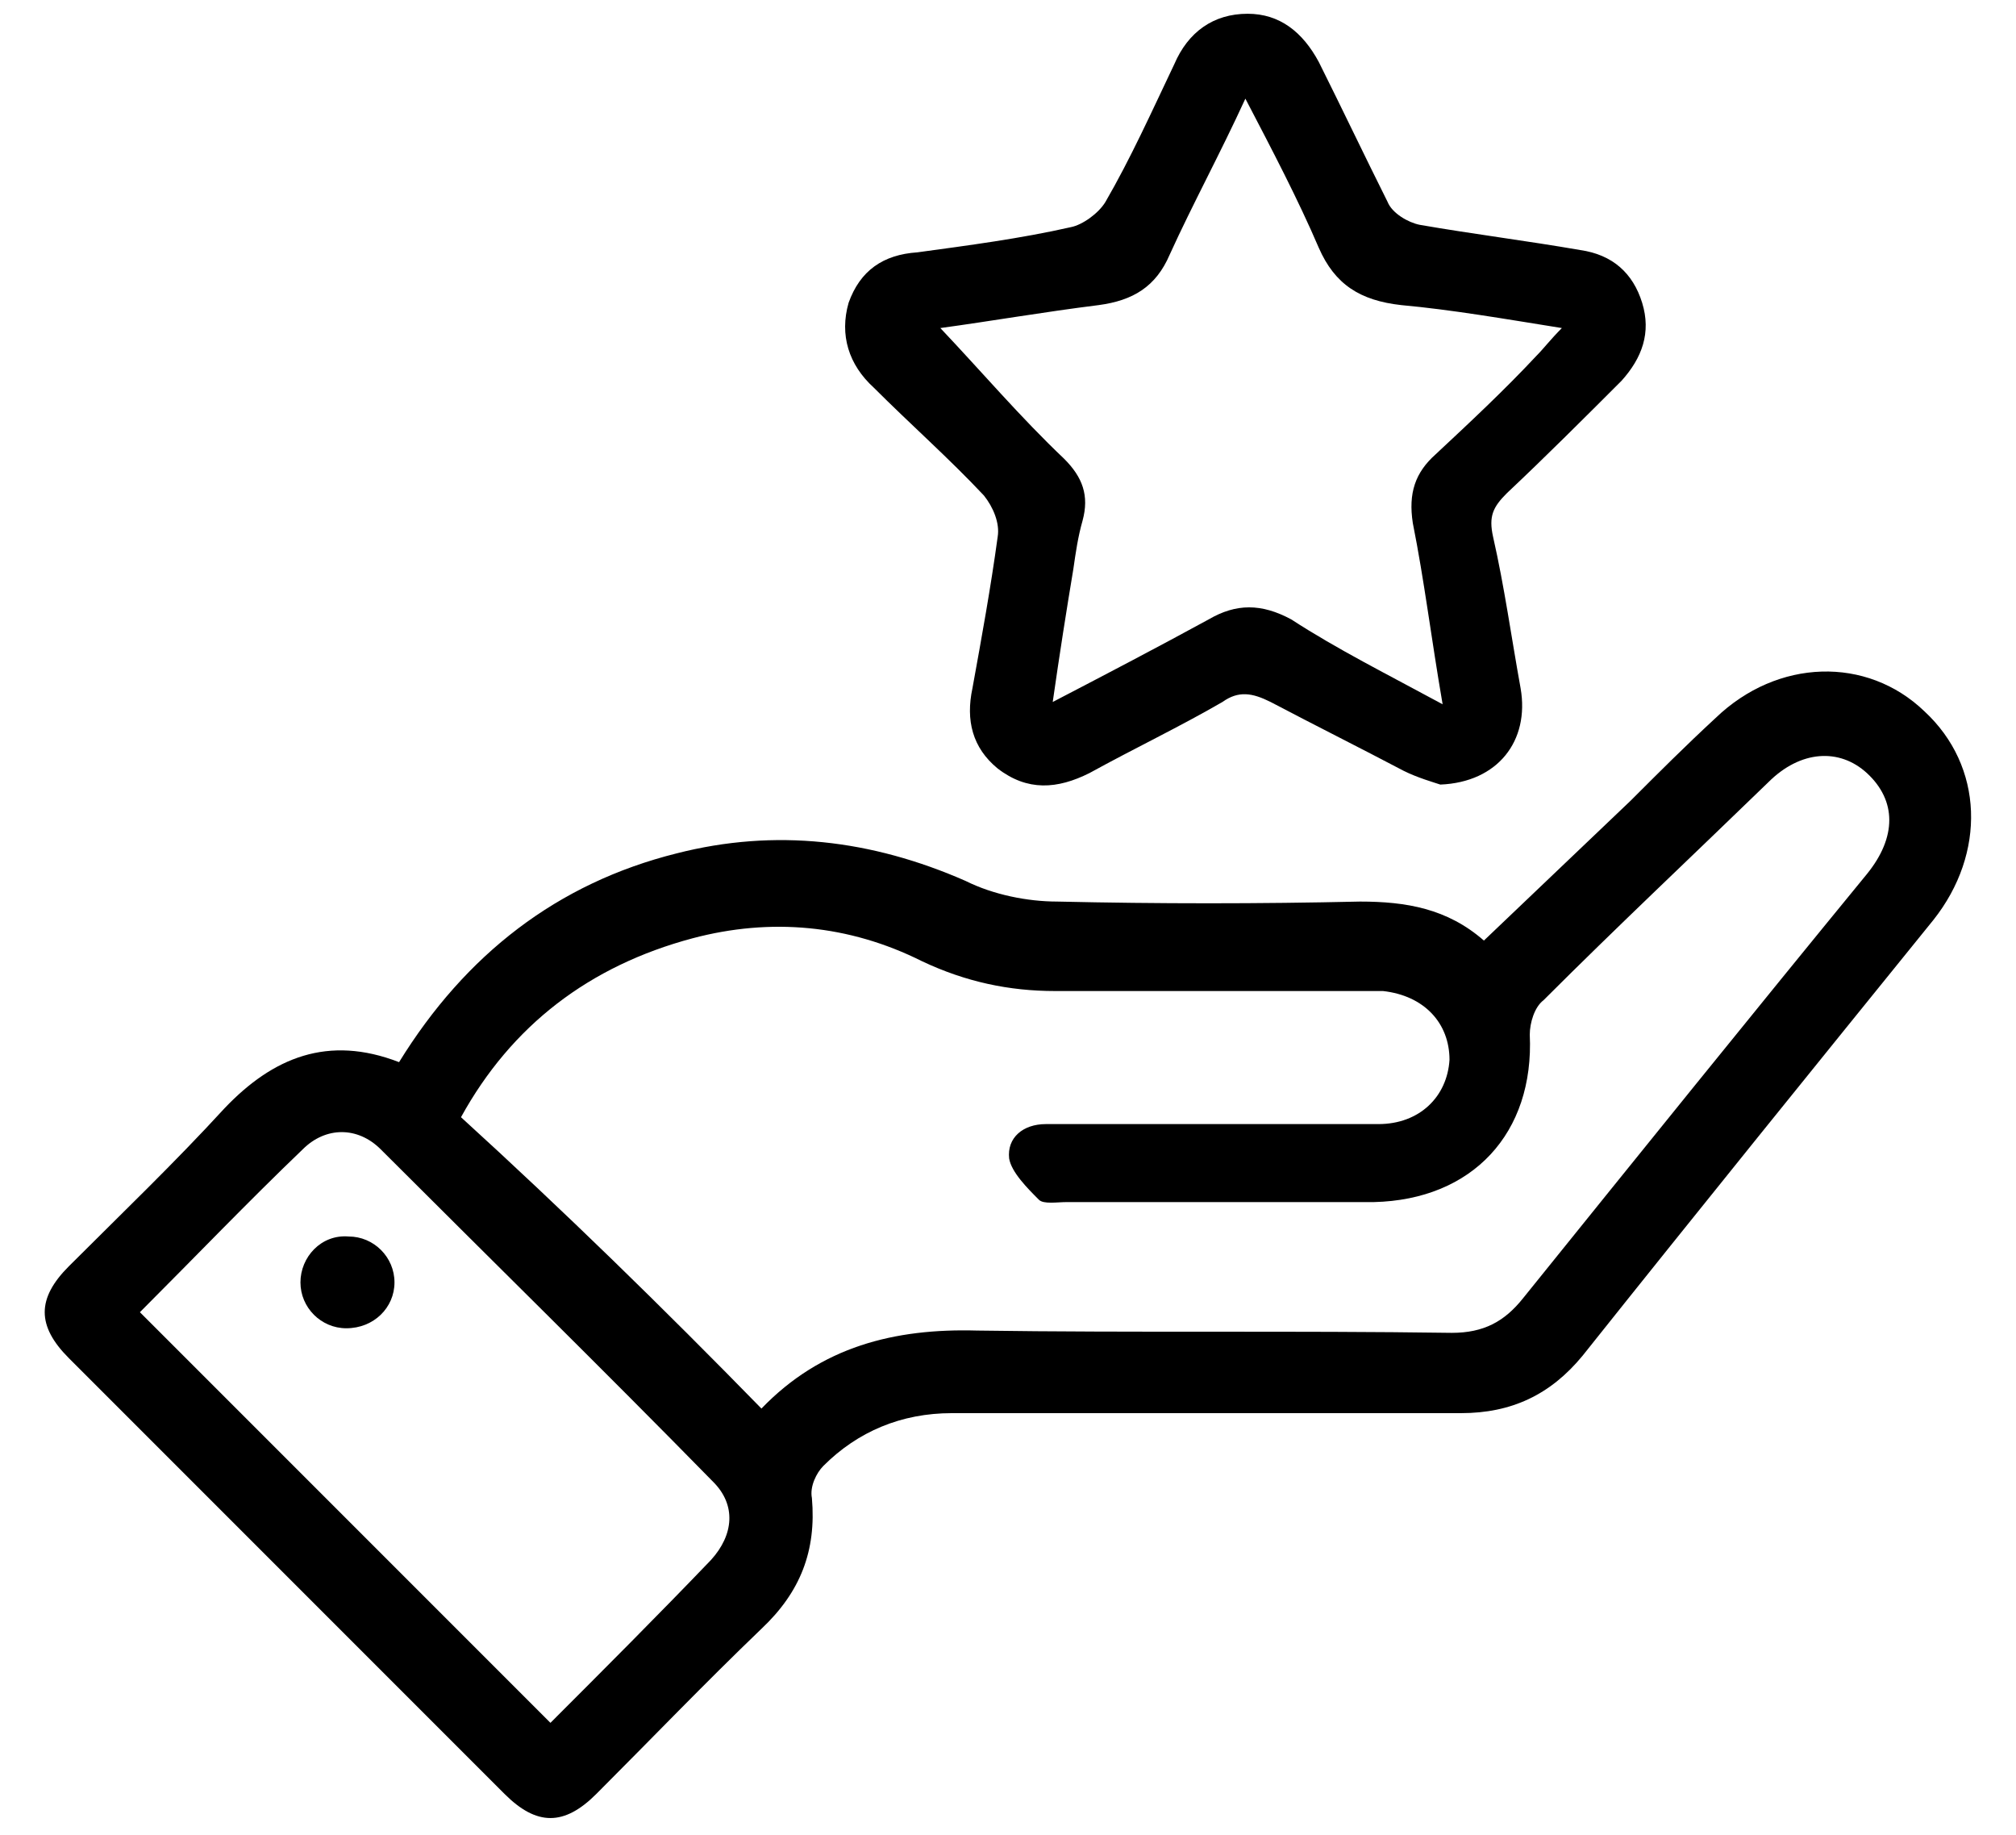
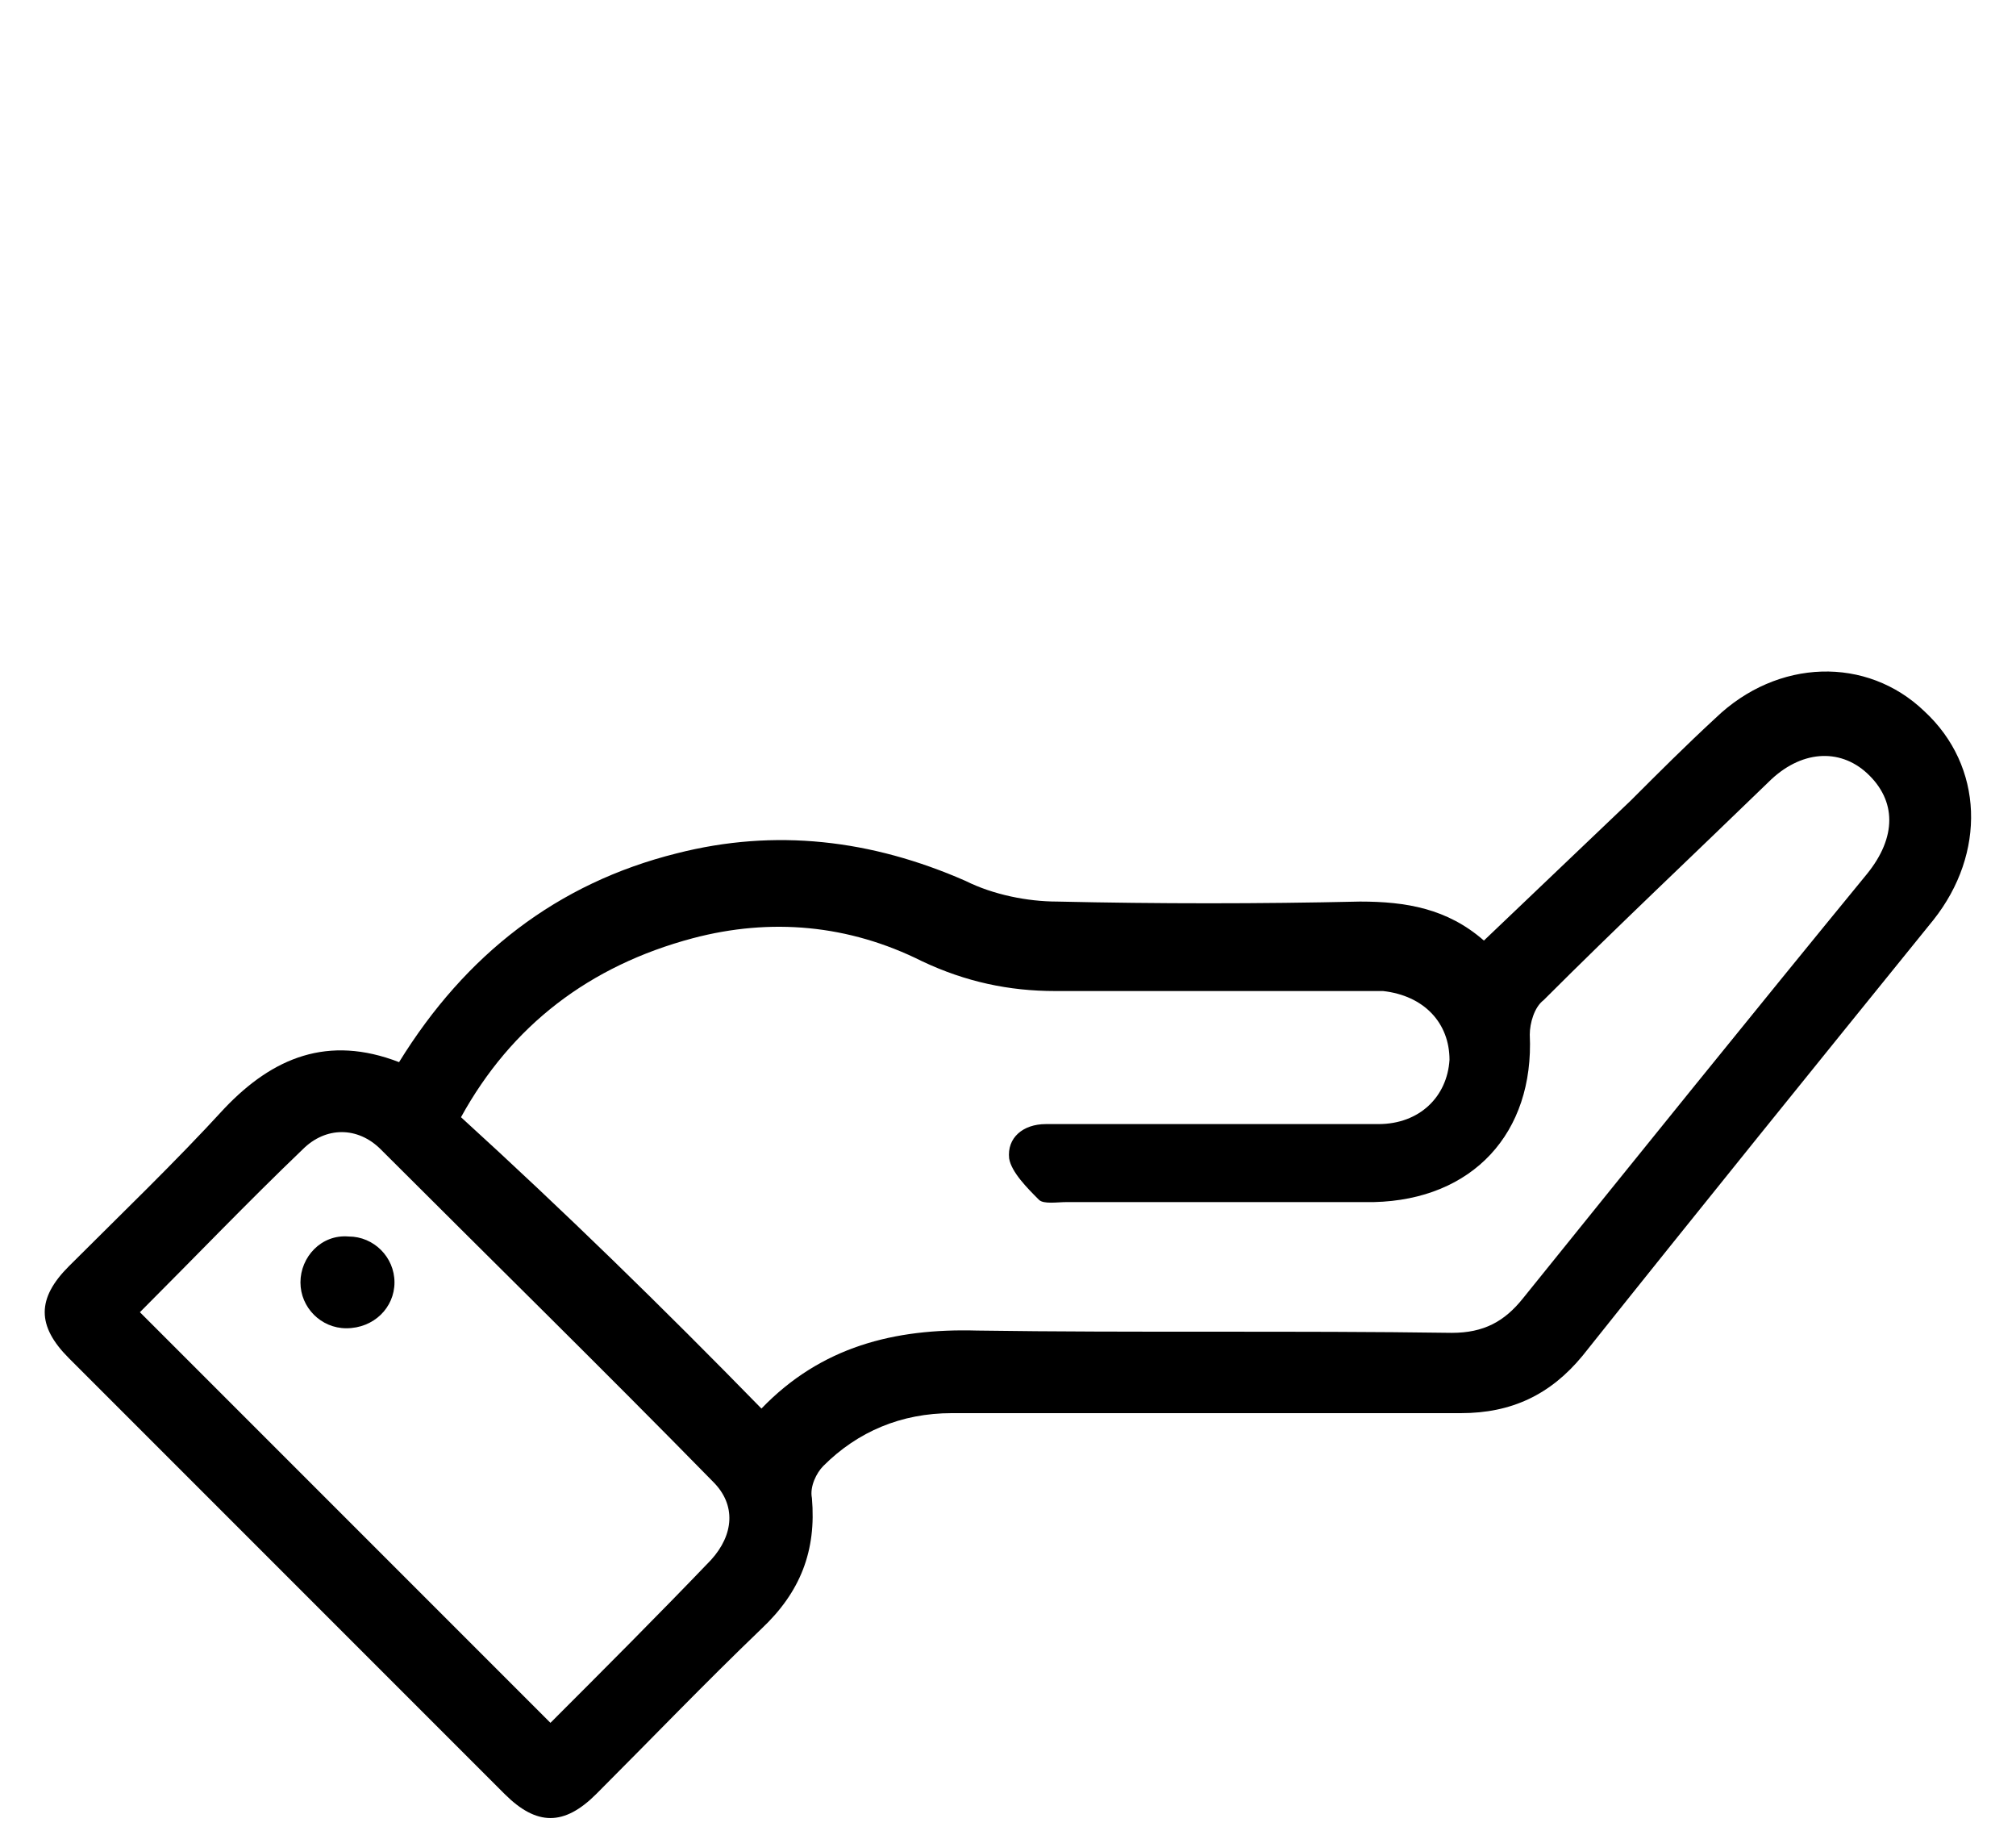
<svg xmlns="http://www.w3.org/2000/svg" version="1.1" id="Capa_1" x="0px" y="0px" viewBox="0 0 87.9 80" style="enable-background:new 0 0 87.9 80;" xml:space="preserve">
  <g>
    <path d="M17.4,46.3c2.9-4.7,6.9-7.8,12.1-9.1c4.3-1.1,8.5-0.6,12.6,1.2c1.2,0.6,2.7,0.9,4,0.9c4.4,0.1,8.8,0.1,13.2,0   c2,0,3.8,0.3,5.4,1.7c2.2-2.1,4.3-4.1,6.4-6.1c1.2-1.2,2.4-2.4,3.7-3.6c2.7-2.6,6.6-2.7,9.1-0.3c2.6,2.4,2.7,6.2,0.4,9.1   C79.2,46.4,74.1,52.7,69,59.1c-1.4,1.7-3.1,2.5-5.3,2.5c-7.4,0-14.8,0-22.2,0c-2.2,0-4.1,0.8-5.6,2.3c-0.3,0.3-0.6,0.9-0.5,1.4   c0.2,2.3-0.5,4.1-2.2,5.7c-2.5,2.4-4.8,4.8-7.2,7.2c-1.4,1.4-2.6,1.4-4,0c-6.3-6.3-12.7-12.7-19-19c-1.4-1.4-1.4-2.6,0-4   c2.3-2.3,4.6-4.5,6.8-6.9C11.9,46.1,14.3,45.1,17.4,46.3z M33.2,61.4c2.6-2.7,5.8-3.5,9.4-3.4c6.9,0.1,13.8,0,20.7,0.1   c1.4,0,2.3-0.5,3.1-1.5c5-6.2,10-12.4,15-18.5c1.3-1.6,1.3-3.2,0-4.4c-1.2-1.1-2.9-1-4.3,0.4c-3.3,3.2-6.6,6.3-9.8,9.5   c-0.4,0.3-0.6,1-0.6,1.5c0.2,4.3-2.5,7.2-6.8,7.3c-4.5,0-8.9,0-13.4,0c-0.4,0-1,0.1-1.2-0.1c-0.5-0.5-1.2-1.2-1.3-1.8   c-0.1-0.9,0.6-1.5,1.6-1.5c0.4,0,0.7,0,1.1,0c4.5,0,8.9,0,13.4,0c1.8,0,3-1.2,3.1-2.8c0-1.6-1.1-2.8-2.9-3c-0.4,0-0.8,0-1.2,0   c-4.4,0-8.7,0-13.1,0c-2,0-3.9-0.4-5.8-1.3c-3.2-1.6-6.6-1.9-10-1c-4.5,1.2-7.9,3.8-10.1,7.8C24.6,52.8,28.9,57,33.2,61.4z    M6.1,57.2c6,6,11.9,11.9,17.9,17.9c2.3-2.3,4.7-4.7,7-7.1c1-1.1,1.1-2.4,0.1-3.4c-4.8-4.9-9.7-9.7-14.5-14.5c-1-1-2.4-1-3.4,0   C10.8,52.4,8.5,54.8,6.1,57.2z" />
-     <path d="M62.8,34.2c-0.3-0.1-1-0.3-1.6-0.6c-1.9-1-3.9-2-5.8-3c-0.8-0.4-1.4-0.5-2.1,0c-1.9,1.1-3.8,2-5.8,3.1   c-1.4,0.7-2.7,0.8-4-0.2c-1.1-0.9-1.4-2.1-1.1-3.5c0.4-2.2,0.8-4.4,1.1-6.6c0.1-0.6-0.2-1.3-0.6-1.8c-1.5-1.6-3.2-3.1-4.8-4.7   c-1.1-1-1.5-2.3-1.1-3.7c0.5-1.4,1.5-2.1,3-2.2c2.2-0.3,4.5-0.6,6.7-1.1c0.5-0.1,1.2-0.6,1.5-1.1c1.1-1.9,2-3.9,3-6   c0.6-1.4,1.7-2.2,3.2-2.2c1.4,0,2.4,0.8,3.1,2.1c1,2,2,4.1,3,6.1c0.2,0.5,0.9,0.9,1.4,1c2.3,0.4,4.7,0.7,7,1.1   c1.4,0.2,2.3,1,2.7,2.3c0.4,1.3,0,2.4-0.9,3.4c-1.6,1.6-3.3,3.3-5,4.9c-0.6,0.6-0.8,1-0.6,1.9c0.5,2.2,0.8,4.4,1.2,6.6   C66.7,32.3,65.3,34.1,62.8,34.2z M62.9,30.7c-0.5-2.9-0.8-5.4-1.3-7.9c-0.2-1.3,0.1-2.2,1-3c1.5-1.4,3-2.8,4.4-4.3   c0.3-0.3,0.6-0.7,1.1-1.2c-2.5-0.4-4.8-0.8-7-1c-1.8-0.2-2.9-0.9-3.6-2.5c-0.9-2.1-2-4.2-3.2-6.5C53.2,6.7,52,8.9,51,11.1   c-0.6,1.4-1.6,2-3.1,2.2c-2.4,0.3-4.7,0.7-6.9,1c1.8,1.9,3.5,3.9,5.4,5.7c0.8,0.8,1.1,1.6,0.8,2.7c-0.2,0.7-0.3,1.4-0.4,2.1   c-0.3,1.8-0.6,3.7-0.9,5.8c2.5-1.3,4.6-2.4,6.8-3.6c1.2-0.7,2.3-0.7,3.6,0C58.3,28.3,60.5,29.4,62.9,30.7z" />
    <path d="M15.1,57.9c-1.1,0-2-0.9-2-2c0-1.1,0.9-2.1,2.1-2c1.1,0,2,0.9,2,2C17.2,57,16.3,57.9,15.1,57.9z" />
  </g>
</svg>